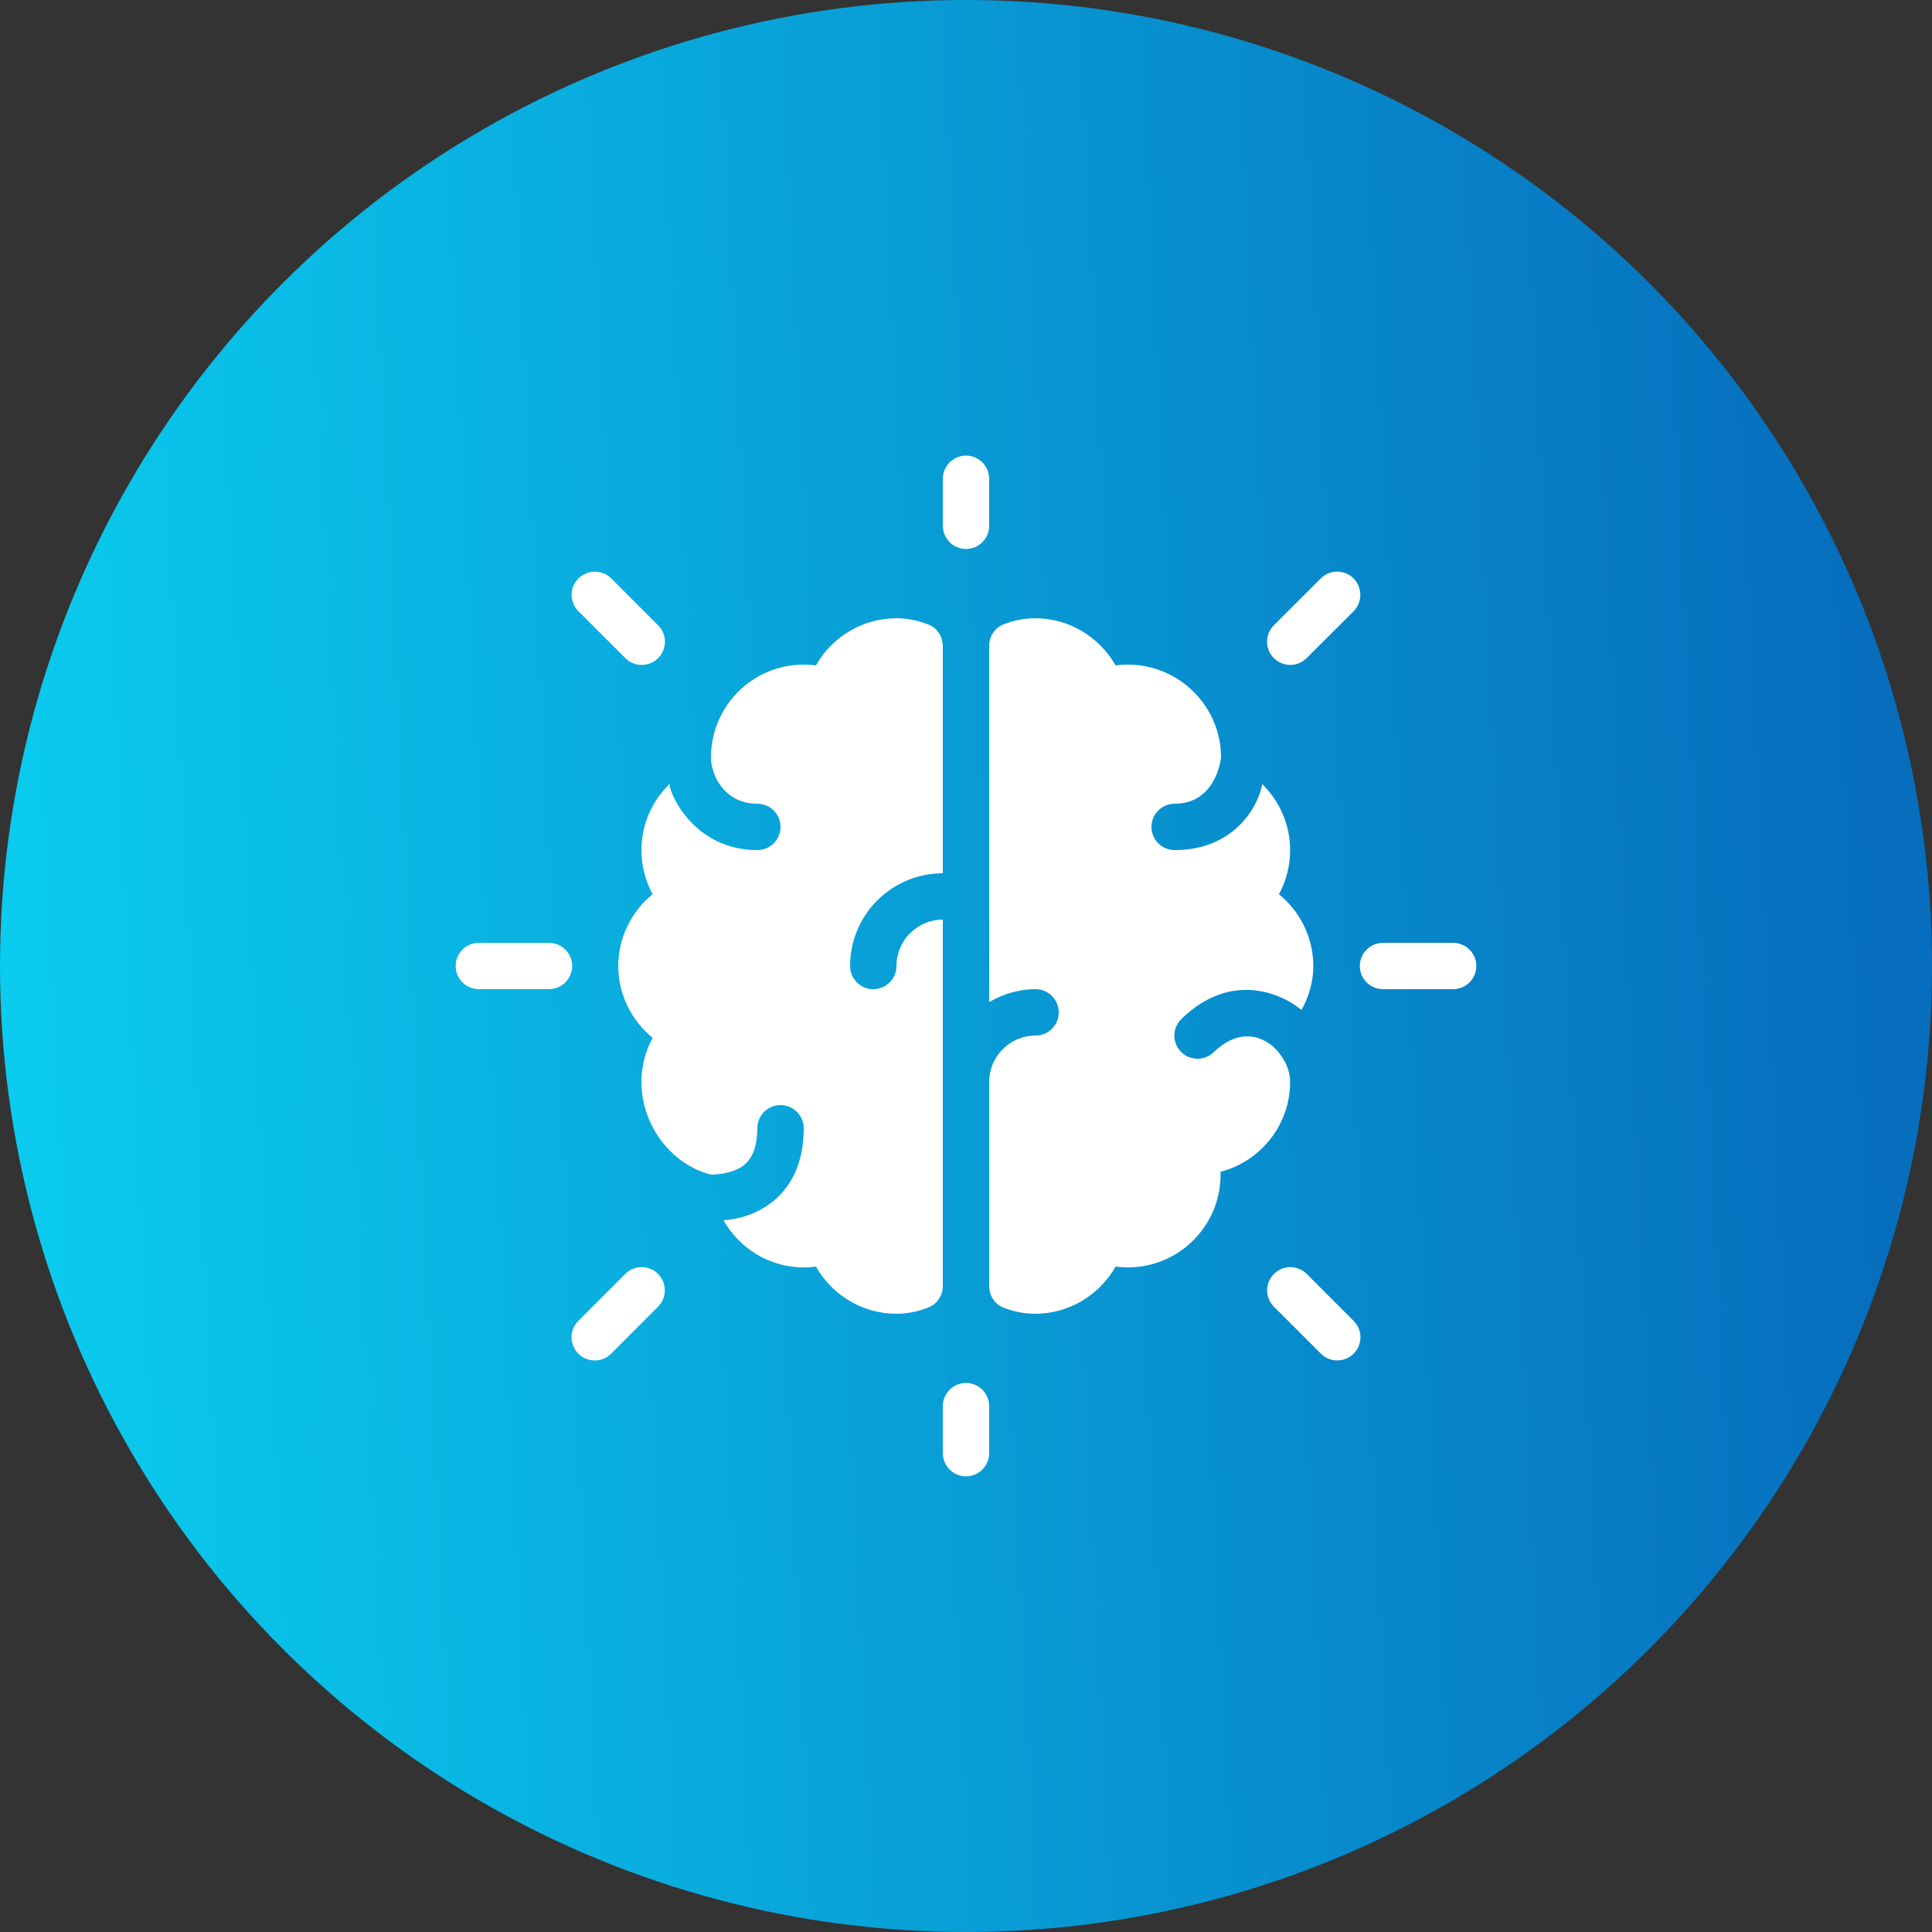
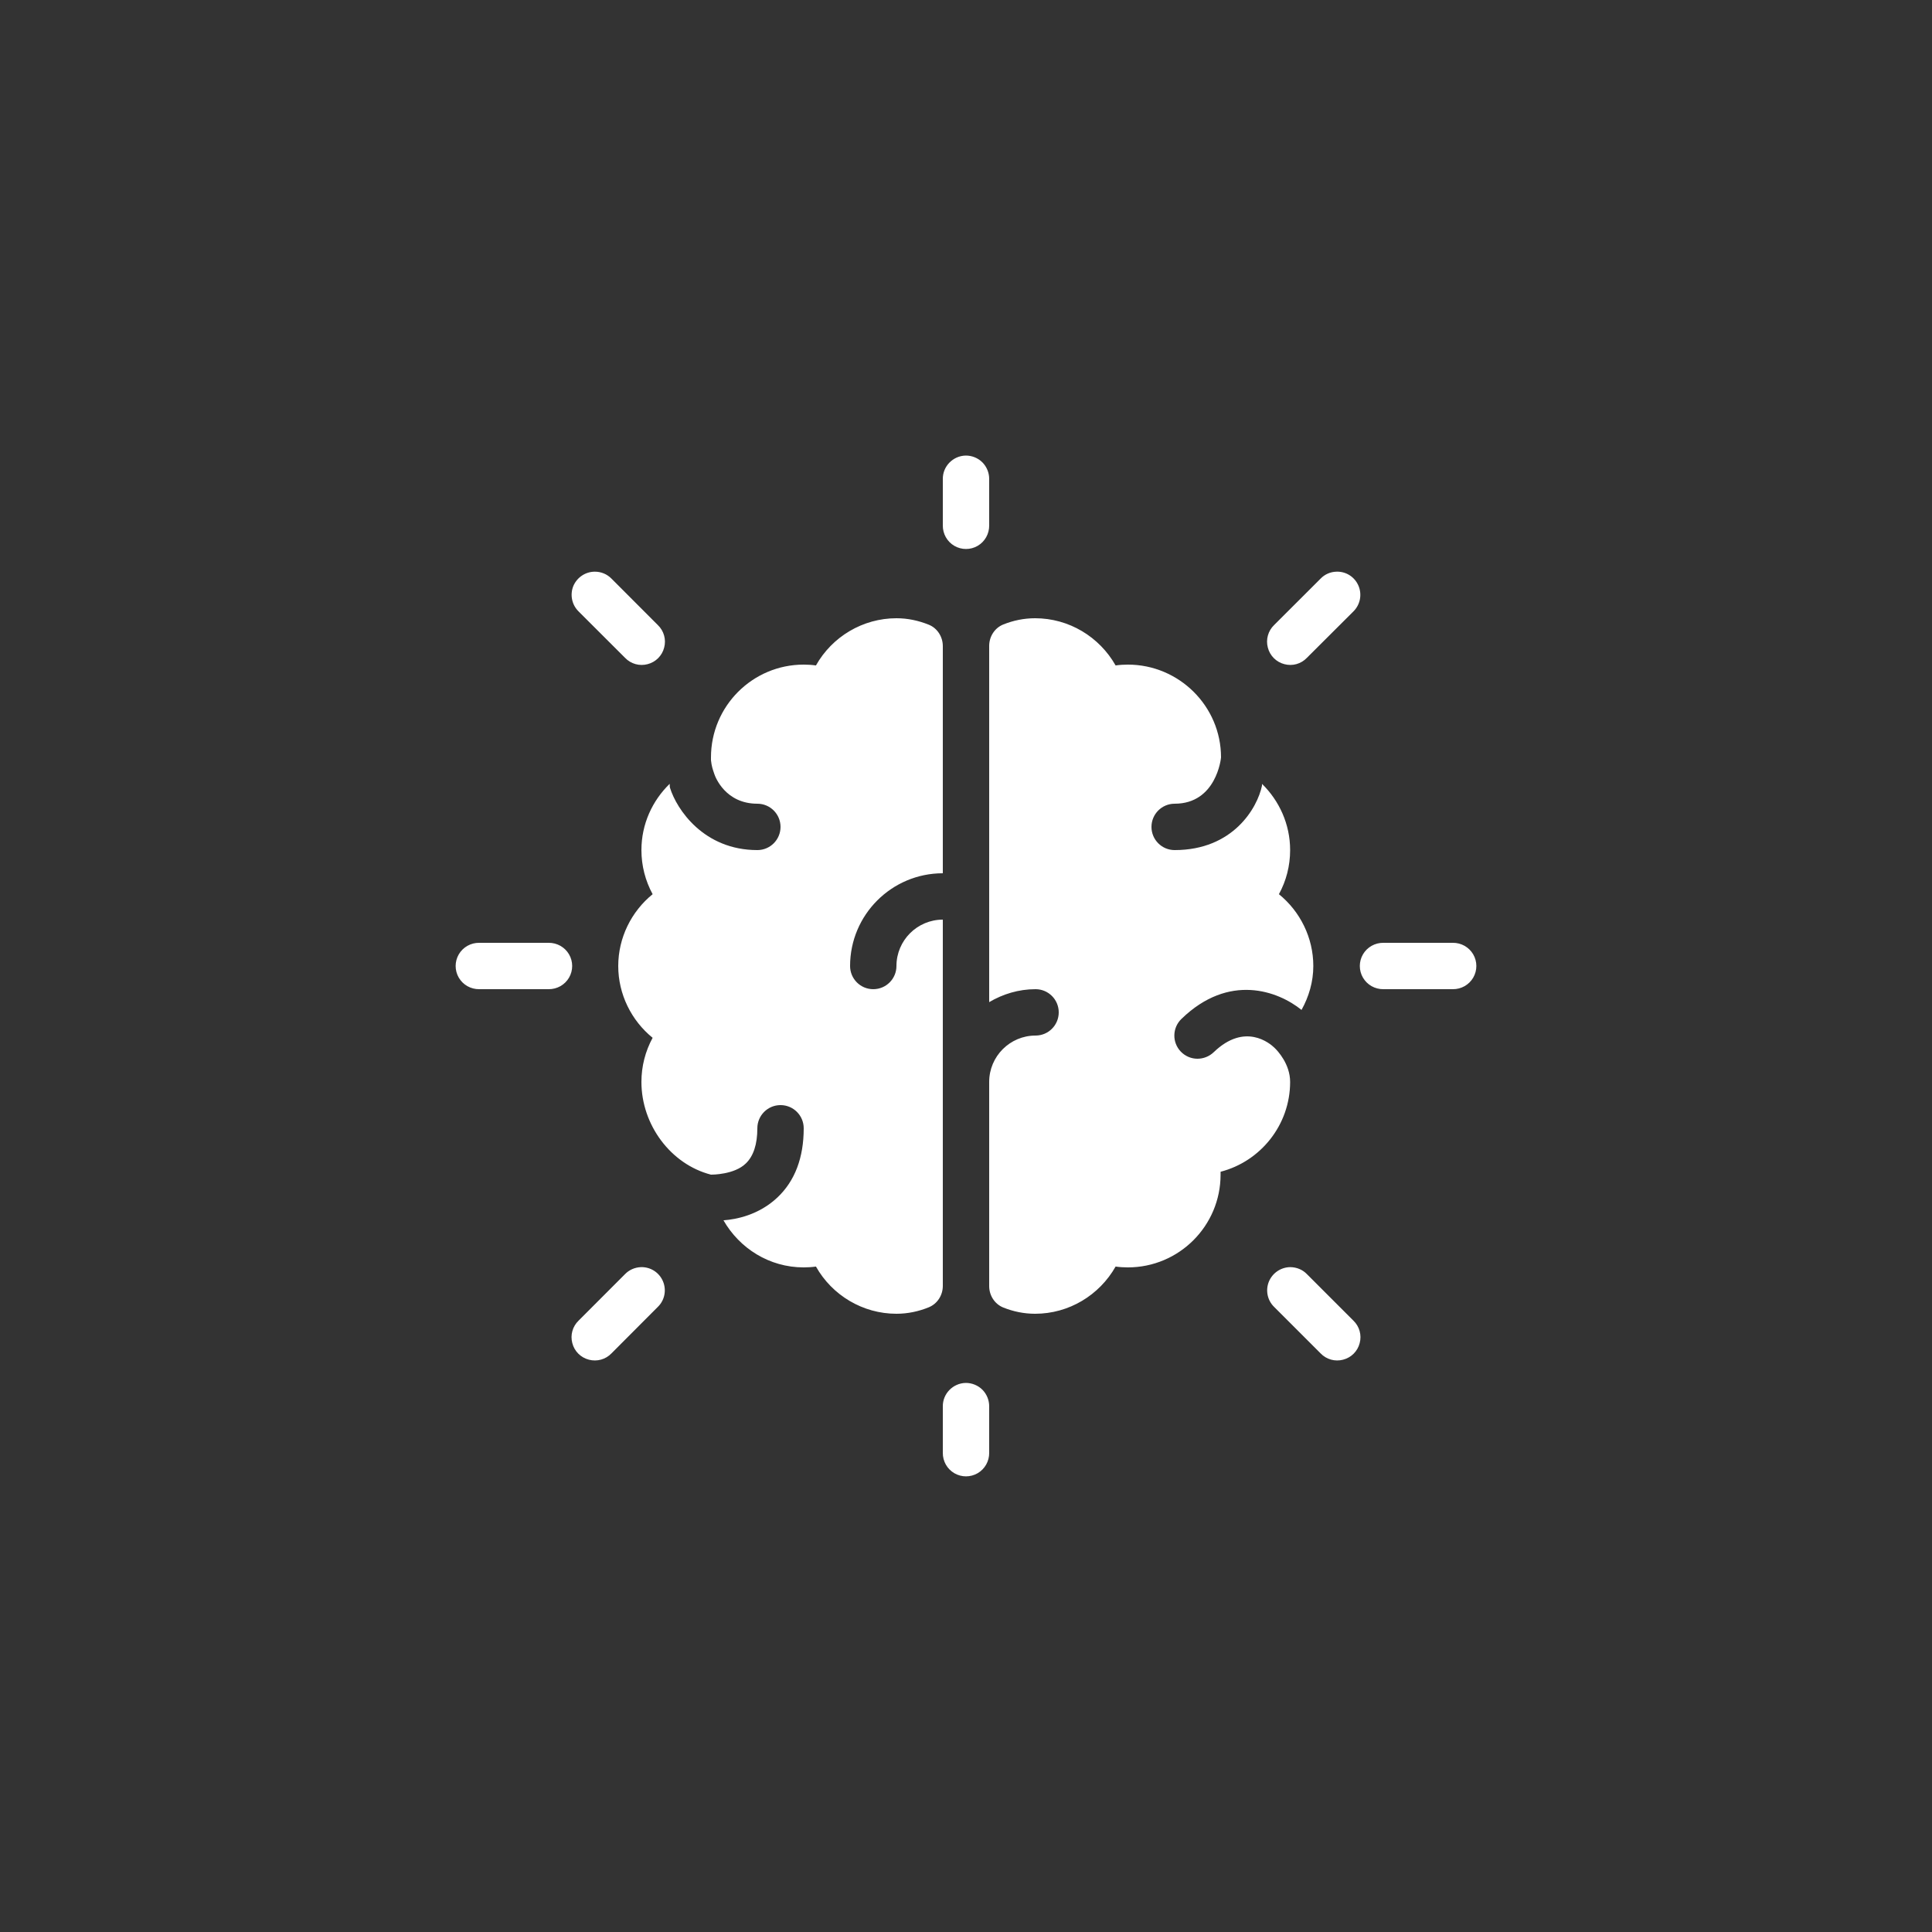
<svg xmlns="http://www.w3.org/2000/svg" width="30" height="30" viewBox="0 0 30 30" fill="none">
  <rect x="0" y="0" width="30" height="30" fill="#333333" stroke="none" />
-   <circle cx="15" cy="15" r="15" fill="url(#paint0_linear_118_134)" />
  <path d="M14.994 7.074C14.796 7.079 14.637 7.242 14.64 7.44V8.16C14.639 8.289 14.706 8.41 14.819 8.476C14.931 8.541 15.069 8.541 15.181 8.476C15.294 8.41 15.361 8.289 15.36 8.16V7.44C15.361 7.343 15.323 7.249 15.255 7.18C15.186 7.111 15.091 7.073 14.994 7.074ZM9.237 8.877C9.09 8.877 8.959 8.966 8.902 9.101C8.848 9.237 8.88 9.392 8.985 9.495L9.705 10.214C9.795 10.309 9.93 10.347 10.056 10.313C10.182 10.281 10.281 10.182 10.313 10.056C10.347 9.93 10.309 9.795 10.214 9.705L9.495 8.985C9.427 8.915 9.334 8.877 9.237 8.877ZM20.753 8.877C20.659 8.879 20.57 8.918 20.506 8.985L19.785 9.705C19.691 9.795 19.653 9.93 19.687 10.056C19.719 10.182 19.818 10.281 19.944 10.313C20.07 10.347 20.204 10.309 20.294 10.214L21.015 9.495C21.121 9.39 21.152 9.233 21.095 9.097C21.037 8.959 20.902 8.872 20.753 8.877ZM13.92 9.6C13.396 9.6 12.92 9.888 12.67 10.333C12.607 10.324 12.543 10.32 12.48 10.32C11.685 10.32 11.04 10.966 11.04 11.76C11.04 11.775 11.04 11.791 11.04 11.805C11.051 11.901 11.065 11.939 11.091 12.016C11.107 12.067 11.265 12.48 11.76 12.48C11.96 12.48 12.12 12.642 12.12 12.84C12.12 13.038 11.96 13.2 11.76 13.2C10.928 13.2 10.508 12.569 10.404 12.234C10.397 12.213 10.402 12.192 10.399 12.171C10.13 12.432 9.96 12.796 9.96 13.2C9.96 13.443 10.021 13.677 10.134 13.885C9.804 14.153 9.6 14.561 9.6 15C9.6 15.439 9.804 15.847 10.134 16.115C10.021 16.323 9.96 16.557 9.96 16.8C9.96 17.469 10.418 18.08 11.04 18.24C11.058 18.24 11.403 18.24 11.58 18.067C11.7 17.953 11.76 17.767 11.76 17.52C11.76 17.322 11.92 17.16 12.12 17.16C12.32 17.16 12.48 17.322 12.48 17.52C12.48 17.976 12.344 18.337 12.072 18.594C11.783 18.867 11.431 18.935 11.234 18.949C11.483 19.383 11.944 19.68 12.48 19.68C12.543 19.68 12.607 19.676 12.67 19.667C12.92 20.112 13.396 20.4 13.92 20.4C14.097 20.4 14.266 20.363 14.421 20.3C14.556 20.245 14.64 20.112 14.64 19.967V14.28C14.243 14.28 13.92 14.603 13.92 15C13.92 15.198 13.76 15.36 13.56 15.36C13.36 15.36 13.2 15.198 13.2 15C13.2 14.206 13.845 13.56 14.64 13.56V10.033C14.64 9.887 14.554 9.753 14.421 9.7C14.264 9.637 14.097 9.6 13.92 9.6ZM16.073 9.6C15.899 9.6 15.734 9.635 15.581 9.696C15.446 9.749 15.36 9.884 15.36 10.029V15.561C15.572 15.436 15.817 15.36 16.08 15.36C16.28 15.36 16.44 15.522 16.44 15.72C16.44 15.918 16.28 16.08 16.08 16.08C15.683 16.08 15.36 16.403 15.36 16.8V19.971C15.36 20.116 15.446 20.251 15.581 20.304C15.734 20.365 15.899 20.4 16.073 20.4C16.598 20.4 17.071 20.112 17.323 19.667C17.385 19.676 17.45 19.68 17.513 19.68C18.308 19.68 18.953 19.035 18.953 18.24C18.953 18.224 18.953 18.209 18.953 18.195C19.573 18.035 20.033 17.469 20.033 16.8C20.033 16.523 19.839 16.316 19.79 16.27C19.718 16.2 19.33 15.872 18.846 16.339C18.776 16.406 18.684 16.44 18.594 16.44C18.5 16.44 18.407 16.403 18.336 16.33C18.198 16.187 18.202 15.959 18.346 15.821C19.085 15.105 19.846 15.388 20.21 15.682C20.324 15.477 20.393 15.245 20.393 15C20.393 14.561 20.189 14.153 19.859 13.885C19.973 13.677 20.033 13.443 20.033 13.2C20.033 12.798 19.864 12.434 19.597 12.172C19.596 12.182 19.598 12.192 19.596 12.2C19.524 12.546 19.147 13.2 18.24 13.2C18.04 13.2 17.88 13.038 17.88 12.84C17.88 12.642 18.04 12.48 18.24 12.48C18.887 12.48 18.96 11.775 18.96 11.76C18.96 10.966 18.308 10.32 17.513 10.32C17.45 10.32 17.385 10.324 17.323 10.333C17.071 9.888 16.598 9.6 16.073 9.6ZM7.44 14.64C7.311 14.639 7.19 14.706 7.124 14.819C7.059 14.931 7.059 15.069 7.124 15.181C7.19 15.294 7.311 15.361 7.44 15.36H8.52C8.649 15.361 8.77 15.294 8.836 15.181C8.901 15.069 8.901 14.931 8.836 14.819C8.77 14.706 8.649 14.639 8.52 14.64H7.44ZM21.48 14.64C21.351 14.639 21.23 14.706 21.164 14.819C21.099 14.931 21.099 15.069 21.164 15.181C21.23 15.294 21.351 15.361 21.48 15.36H22.56C22.689 15.361 22.81 15.294 22.876 15.181C22.941 15.069 22.941 14.931 22.876 14.819C22.81 14.706 22.689 14.639 22.56 14.64H21.48ZM9.953 19.676C9.859 19.679 9.77 19.718 9.705 19.785L8.985 20.506C8.891 20.596 8.853 20.73 8.887 20.856C8.919 20.982 9.018 21.081 9.144 21.113C9.27 21.147 9.405 21.109 9.495 21.015L10.214 20.294C10.321 20.191 10.352 20.033 10.295 19.897C10.237 19.759 10.102 19.672 9.953 19.676ZM20.036 19.676C19.89 19.677 19.759 19.766 19.703 19.901C19.648 20.037 19.68 20.192 19.785 20.294L20.506 21.015C20.596 21.109 20.73 21.147 20.856 21.113C20.982 21.081 21.081 20.982 21.113 20.856C21.147 20.73 21.109 20.596 21.015 20.506L20.294 19.785C20.227 19.715 20.134 19.677 20.036 19.676ZM14.994 21.474C14.796 21.479 14.637 21.642 14.64 21.84V22.56C14.639 22.689 14.706 22.81 14.819 22.876C14.931 22.941 15.069 22.941 15.181 22.876C15.294 22.81 15.361 22.689 15.36 22.56V21.84C15.361 21.743 15.323 21.649 15.255 21.58C15.186 21.511 15.091 21.473 14.994 21.474Z" fill="white" />
  <defs>
    <linearGradient id="paint0_linear_118_134" x1="28.35" y1="-1.06739e-05" x2="-1.295" y2="1.465" gradientUnits="userSpaceOnUse">
      <stop stop-color="#066EBD" />
      <stop offset="1" stop-color="#0ACEEF" />
    </linearGradient>
  </defs>
</svg>